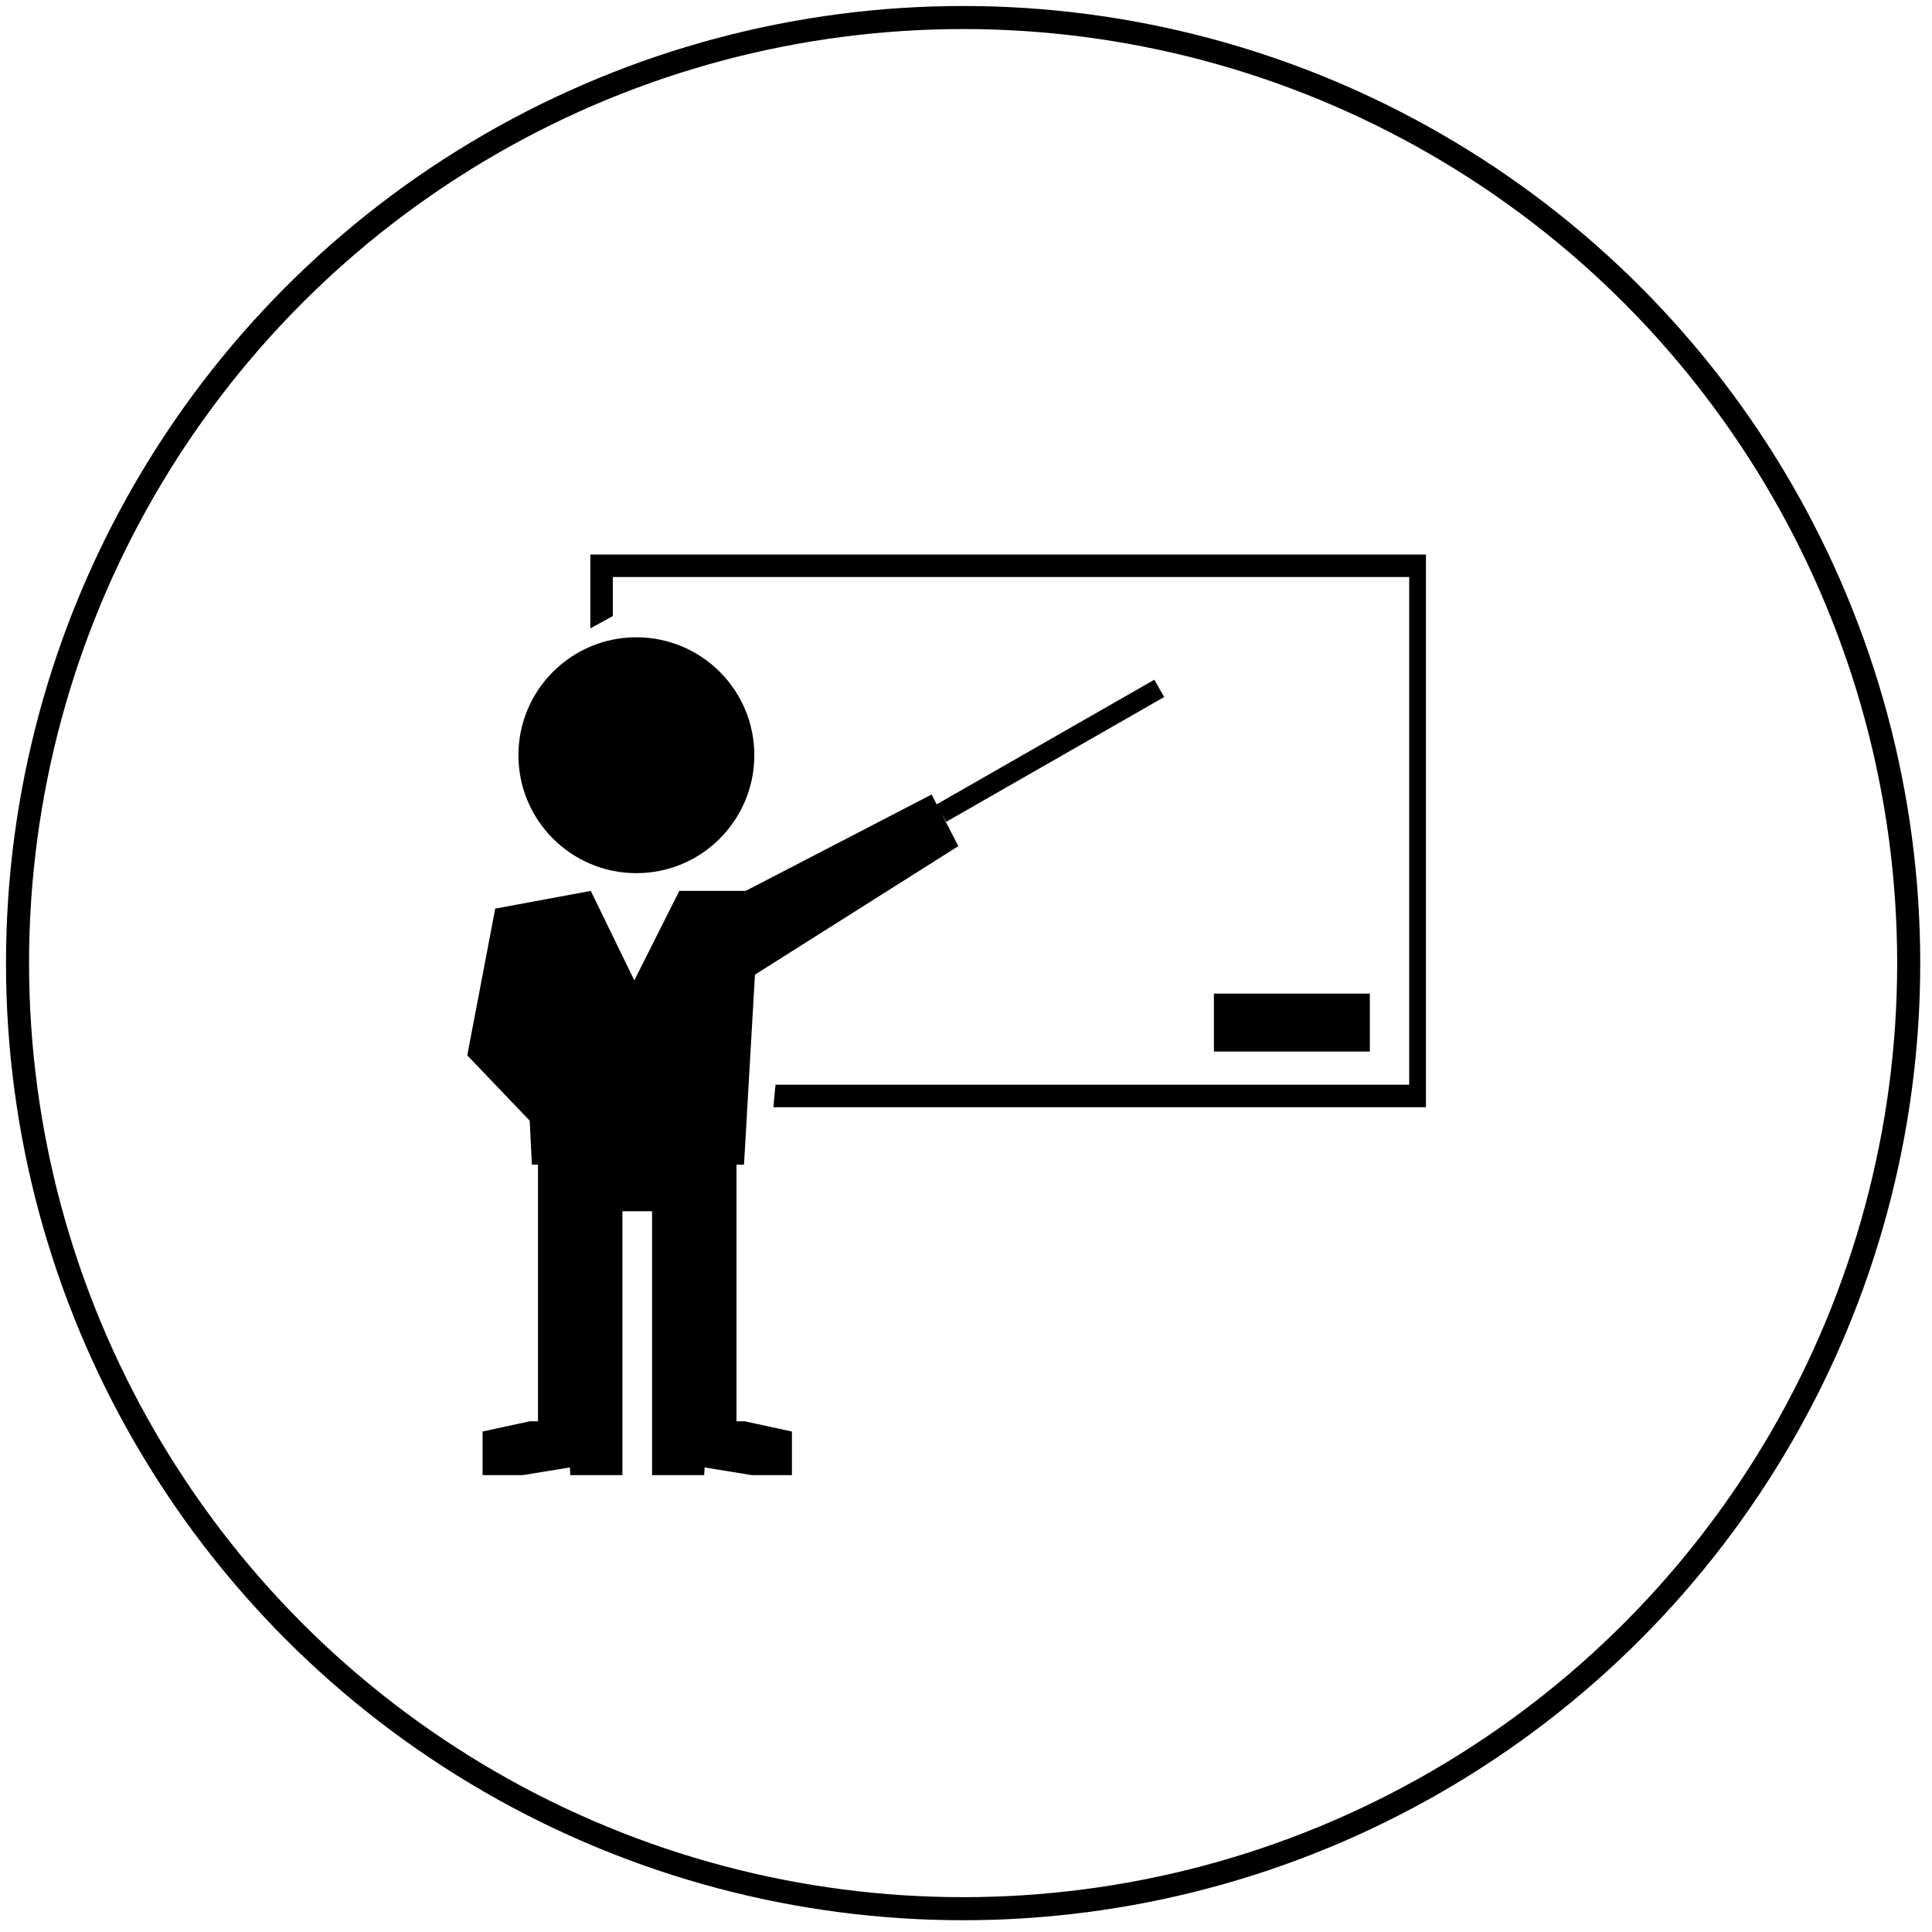
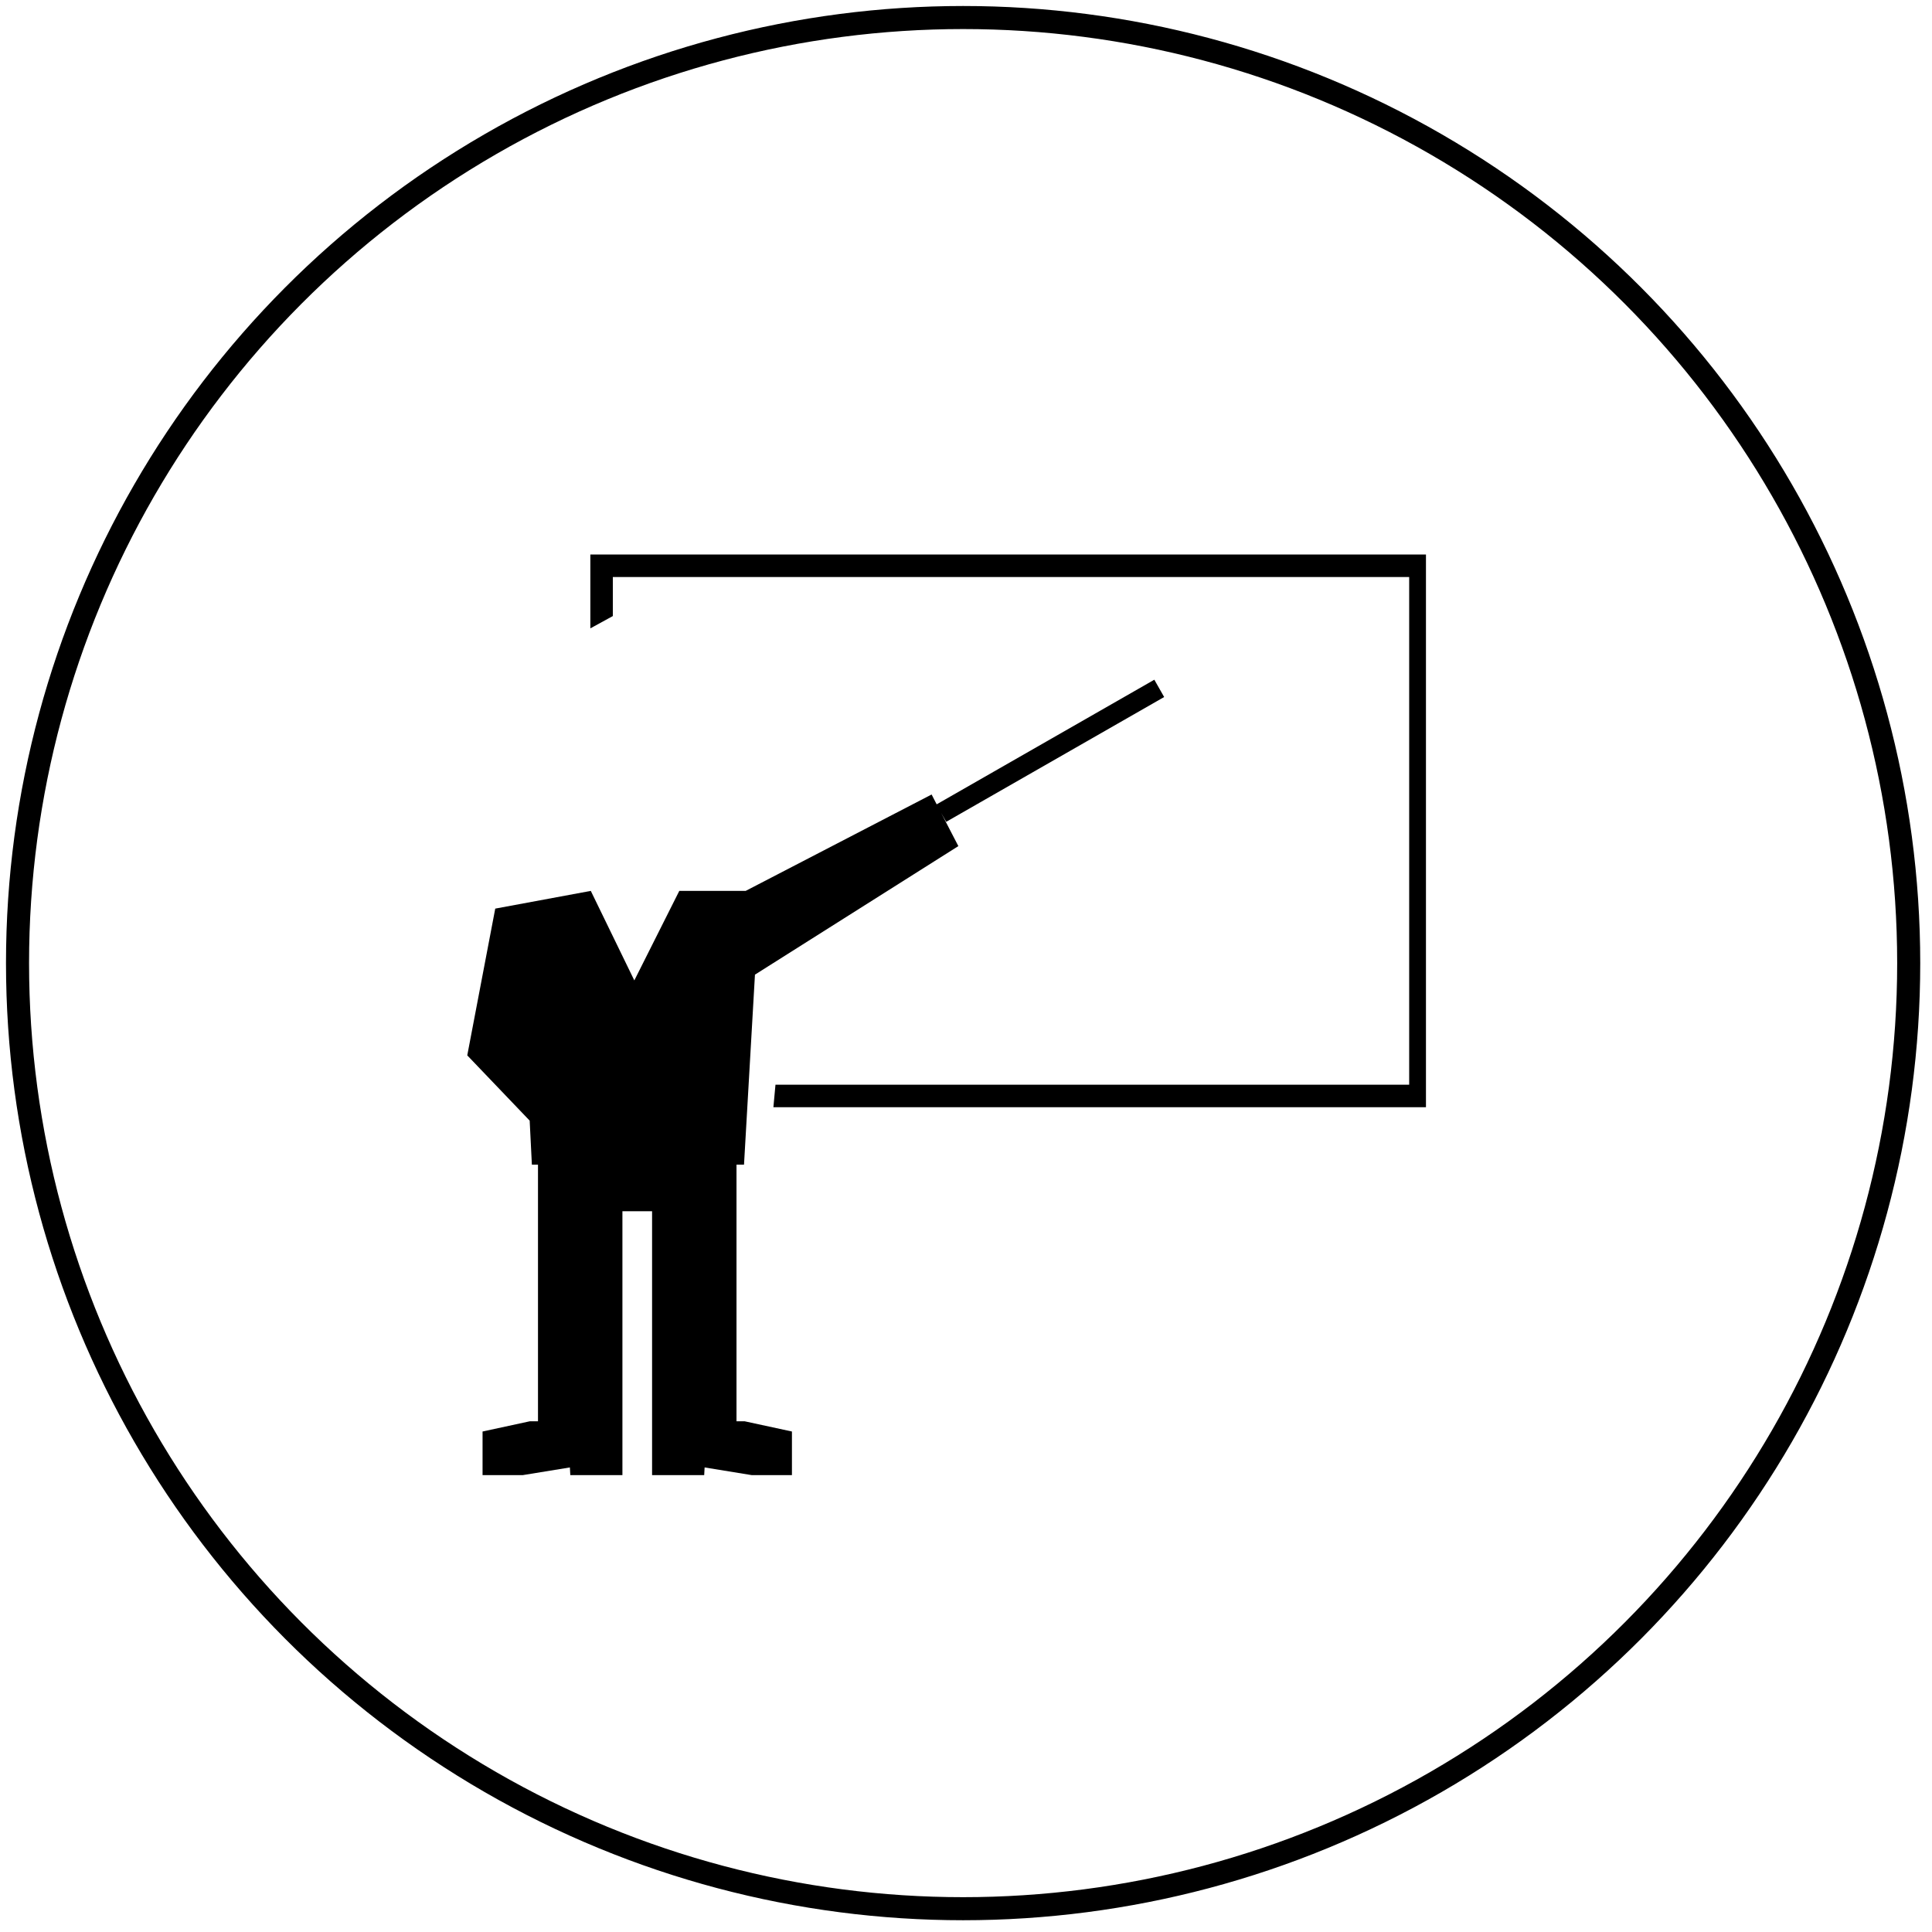
<svg xmlns="http://www.w3.org/2000/svg" version="1.1" id="Capa_1" x="0px" y="0px" width="335.08px" height="335.079px" viewBox="0 0 335.08 335.079" enable-background="new 0 0 335.08 335.079" xml:space="preserve">
  <circle fill="none" stroke="#000000" stroke-width="4" stroke-miterlimit="10" cx="167.04" cy="167.04" r="164" />
  <g>
    <g>
-       <rect x="210.538" y="172.329" width="27.043" height="10.049" />
      <polygon points="102.388,96.172 102.388,108.981 106.288,106.848 106.288,100.073 244.403,100.073 244.403,188.128     134.496,188.128 134.136,192.029 247.314,192.029 247.314,96.172   " />
-       <path d="M110.37,110.528c11.298,0,20.457,9.159,20.457,20.451c0,11.302-9.159,20.461-20.457,20.461    c-11.296,0-20.456-9.16-20.456-20.461C89.915,119.687,99.074,110.528,110.37,110.528z" />
      <polygon points="127.736,246.5 127.736,210.073 127.736,206.645 127.736,201.992 129.039,201.992 130.937,169.04 166.214,146.746     163.249,141.026 164.111,142.532 201.907,120.889 200.203,117.888 162.454,139.5 161.575,137.796 129.326,154.514     117.815,154.514 110.015,170.04 102.466,154.514 85.894,157.587 81.04,183.04 91.865,194.36 92.247,201.992 93.307,201.992     93.307,206.645 93.307,210.073 93.307,246.5 91.9,246.5 83.693,248.277 83.693,255.837 90.683,255.837 98.839,254.508     98.912,255.837 107.95,255.837 107.95,247.41 107.95,246.5 107.95,210.073 113.094,210.073 113.094,246.5 113.094,247.41     113.094,255.837 122.133,255.837 122.206,254.508 130.362,255.837 137.351,255.837 137.351,248.277 129.138,246.5   " />
    </g>
  </g>
</svg>